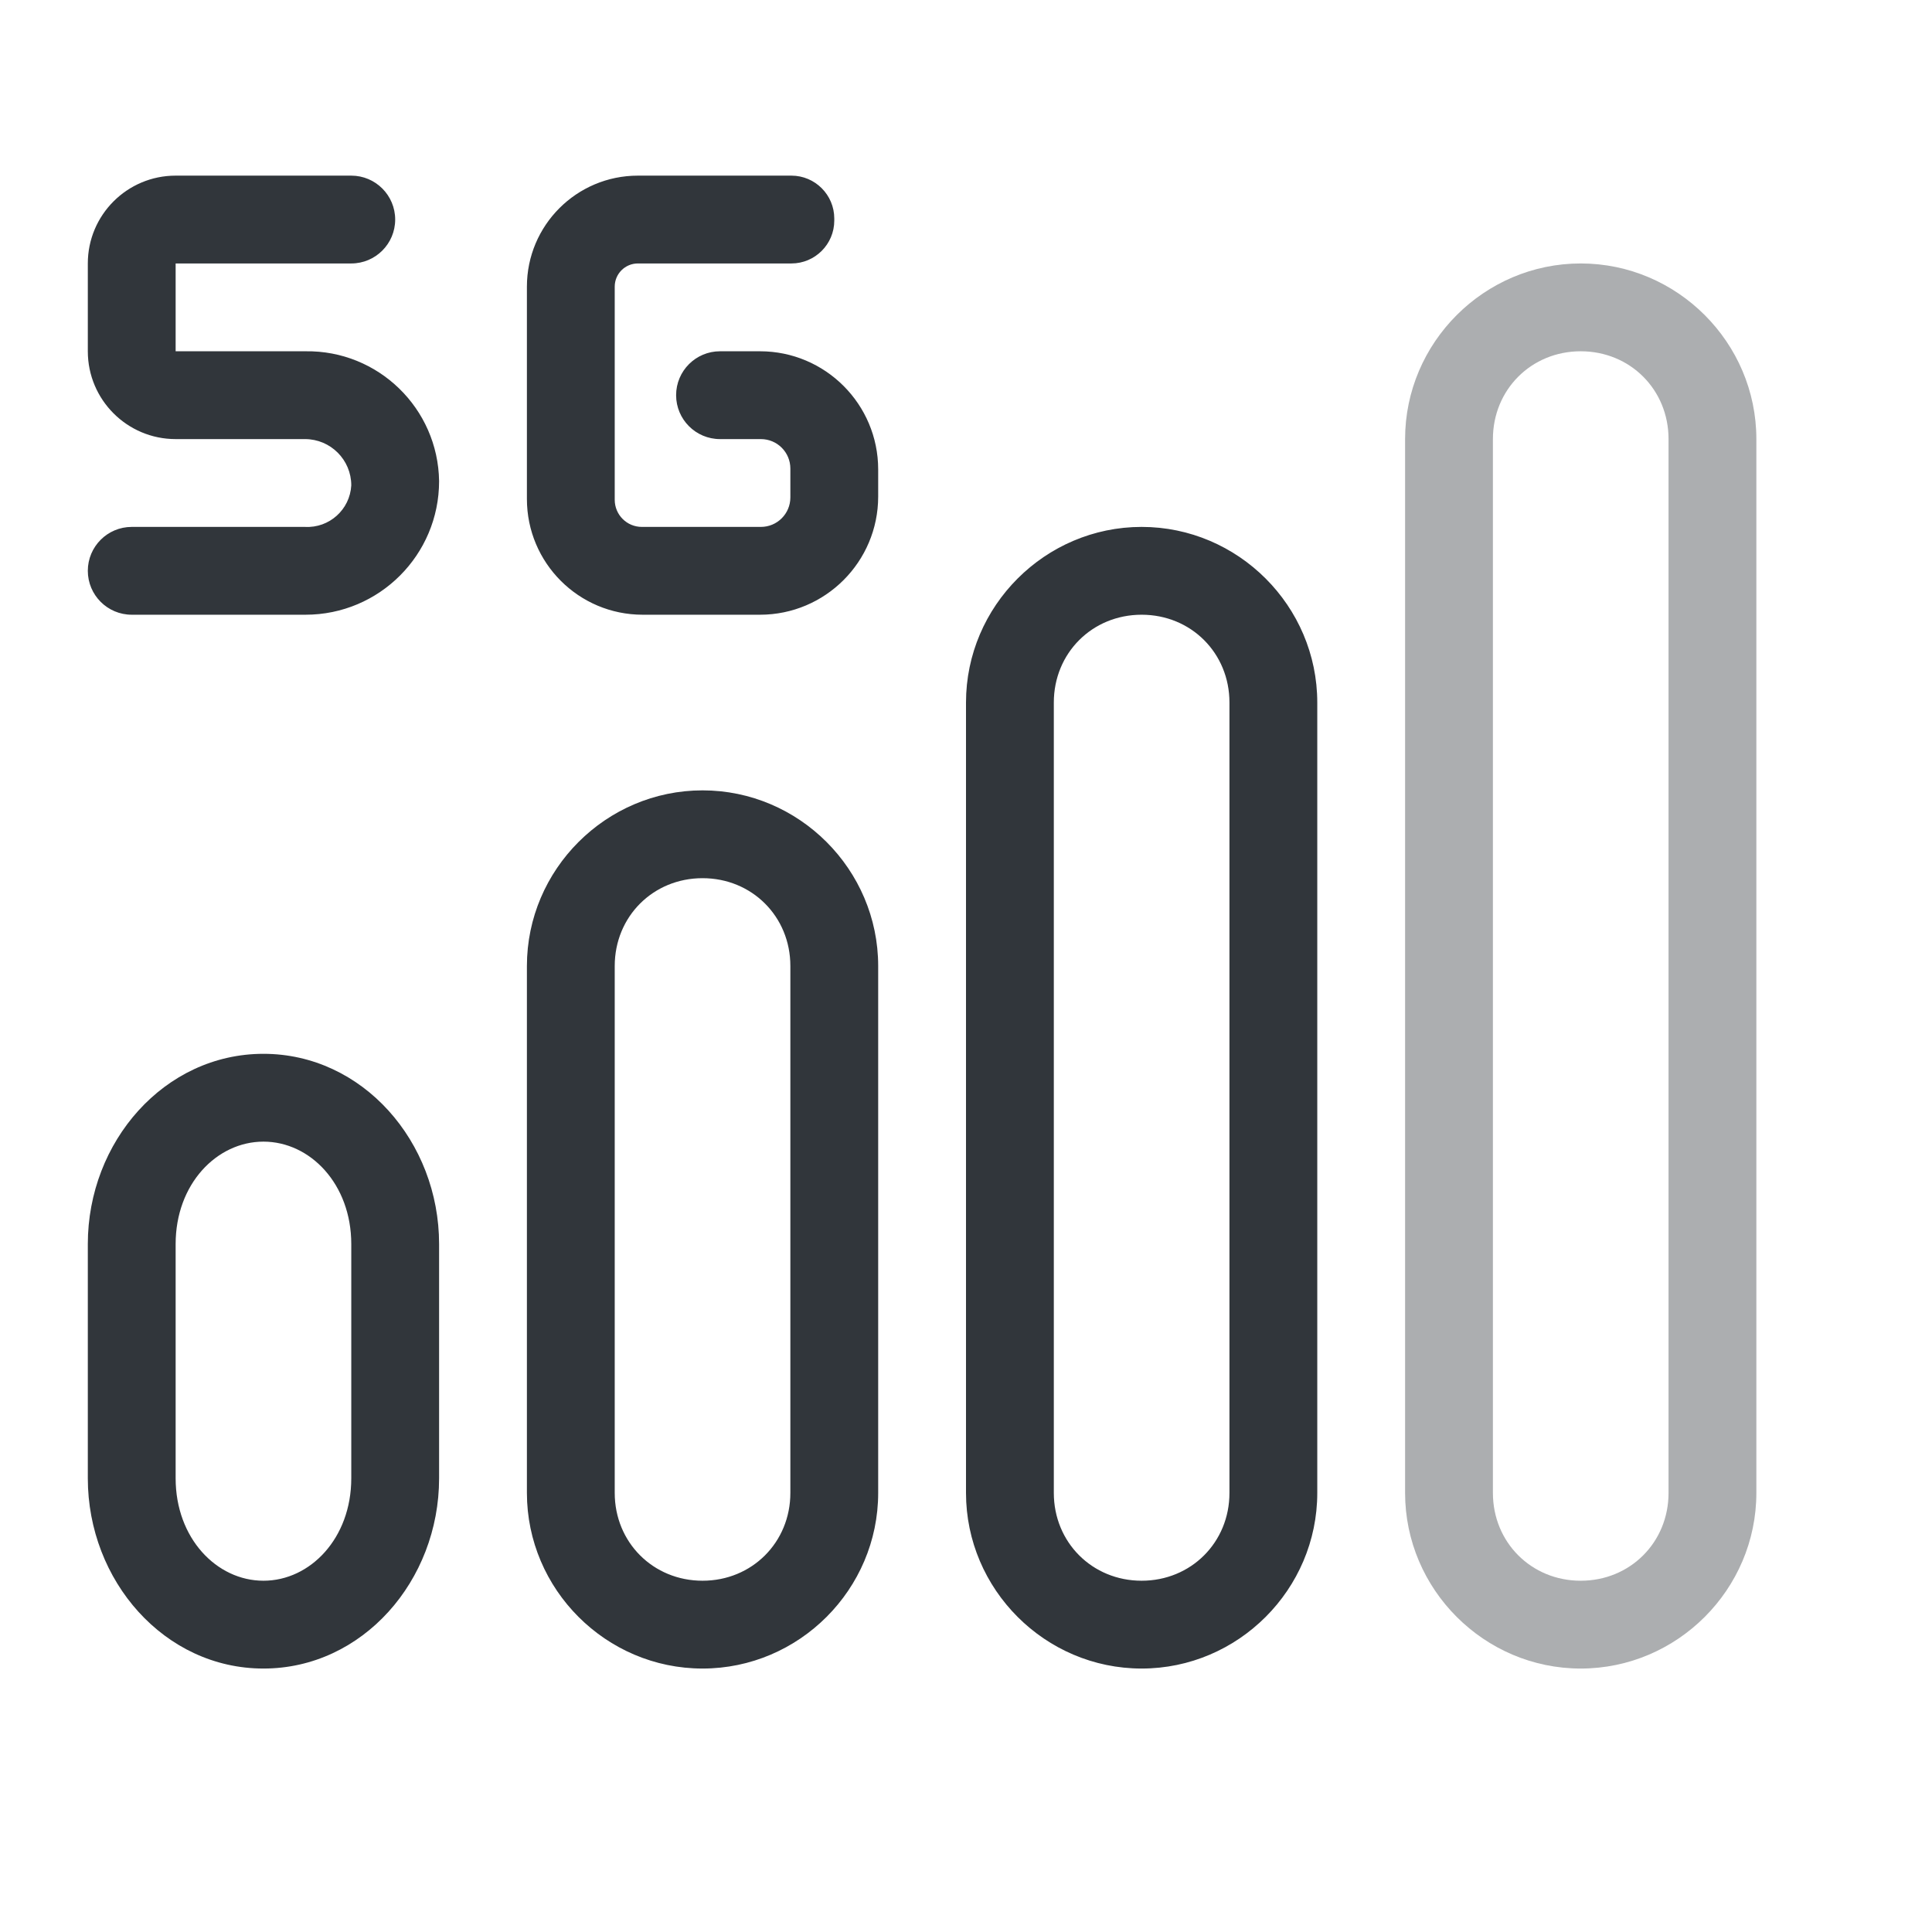
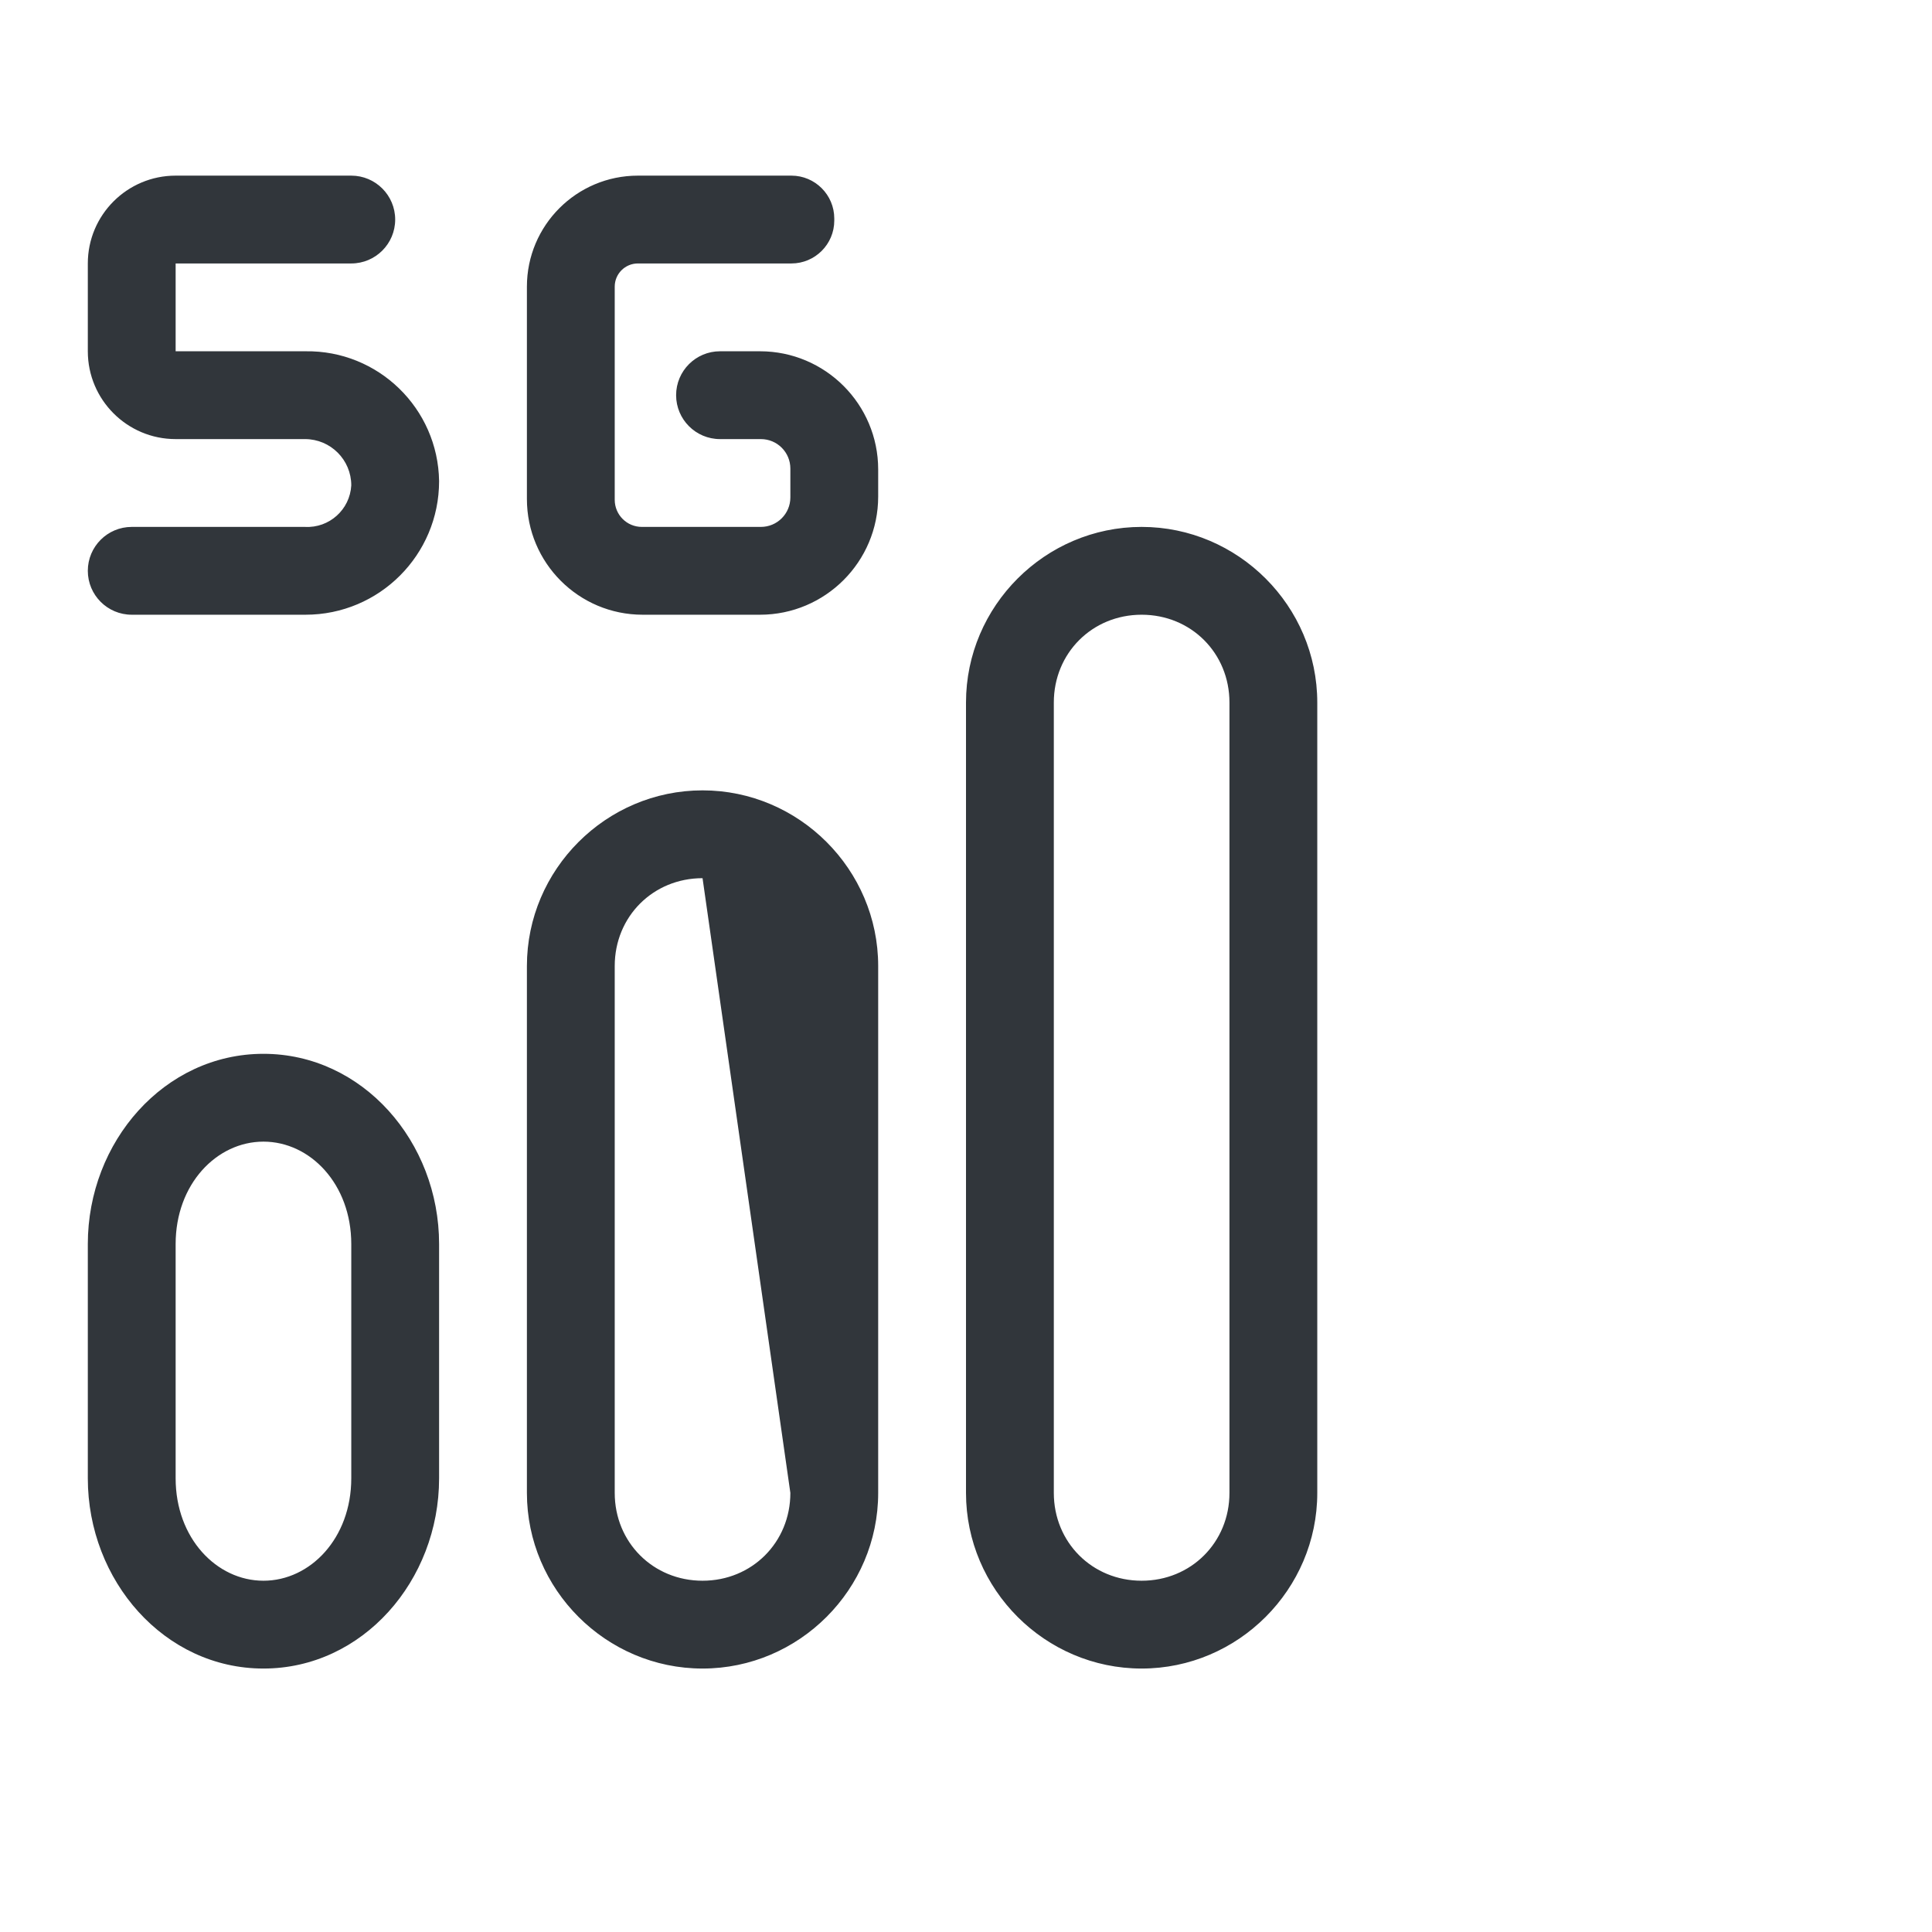
<svg xmlns="http://www.w3.org/2000/svg" height="22" width="22" version="1.1" id="svg1" xml:space="preserve">
  <defs id="defs1">
    <style type="text/css" id="current-color-scheme">
            .ColorScheme-Text {
                color:#232629;
            }
        </style>
  </defs>
-   <path id="path1" style="opacity:0.4;fill:currentColor" class="ColorScheme-Text" d="m 18,3 c -1.099,0 -2,0.901 -2,2 v 12 c 0,1.099 0.901,2 2,2 1.099,0 2,-0.901 2,-2 V 5 C 20,3.901 19.099,3 18,3 Z m 0,1 c 0.563,0 1,0.437 1,1 v 12 c 0,0.563 -0.437,1 -1,1 -0.563,0 -1,-0.437 -1,-1 V 5 c 0,-0.563 0.437,-1 1,-1 z" />
  <g id="rect1" style="opacity:0.4" />
  <g id="rect2" style="opacity:0.4" />
  <g id="rect3" style="opacity:0.4" />
  <g id="rect4" style="opacity:0.4" />
  <style type="text/css" id="current-color-scheme-5">
      .ColorScheme-Text {
        color:#31363b;
      }
      .ColorScheme-Background {
        color:#eff0f1;
      }
      .ColorScheme-Highlight {
        color:#3498db;
      }
      .ColorScheme-ButtonText {
        color:#31363b;
      }
      .ColorScheme-NegativeText{
        color:#e74c3c;
      }
      </style>
  <g transform="translate(-66,66)" id="network-mobile-20-5g">
-     <path id="path5064-9" style="opacity:1;fill:currentColor;fill-opacity:1;stroke:none" class="ColorScheme-Text" d="M 68 -64 C 67.448 -64 67 -63.552 67 -63 L 67 -62 C 67 -61.448 67.448 -61 68 -61 L 69.473 -61 C 69.764 -61 70 -60.764 70 -60.473 C 69.985 -60.197 69.749 -59.985 69.473 -60 L 67.5 -60 C 67.224 -60 67 -59.776 67 -59.5 C 67 -59.224 67.224 -59 67.5 -59 L 69.479 -59 C 70.319 -59 71 -59.681 71 -60.521 C 70.988 -61.35 70.307 -62.012 69.479 -62 L 68 -62 L 68 -63 L 70 -63 C 70.276 -63 70.5 -63.224 70.5 -63.5 C 70.5 -63.776 70.276 -64 70 -64 L 68 -64 z M 73.264 -64 C 72.566 -64 72 -63.434 72 -62.736 L 72 -60.318 C 72 -59.59 72.59 -59 73.318 -59 L 74.654 -59 C 75.397 -59 76 -59.603 76 -60.346 L 76 -60.654 C 76 -61.397 75.397 -62 74.654 -62 L 74.199 -62 C 73.923 -62 73.699 -61.776 73.699 -61.5 C 73.699 -61.224 73.923 -61 74.199 -61 L 74.664 -61 C 74.85 -61 75 -60.85 75 -60.664 L 75 -60.336 C 75 -60.15 74.85 -60 74.664 -60 L 73.309 -60 C 73.138 -60 73 -60.138 73 -60.309 L 73 -62.736 C 73 -62.882 73.118 -63 73.264 -63 L 75.012 -63 C 75.281 -63 75.5 -63.219 75.5 -63.488 L 75.5 -63.512 C 75.5 -63.781 75.281 -64 75.012 -64 L 73.264 -64 z M 79 -60 C 77.901 -60 77 -59.099 77 -58 L 77 -49 C 77 -47.901 77.901 -47 79 -47 C 80.099 -47 81 -47.901 81 -49 L 81 -58 C 81 -59.099 80.099 -60 79 -60 z M 79 -59 C 79.563 -59 80 -58.563 80 -58 L 80 -49 C 80 -48.437 79.563 -48 79 -48 C 78.437 -48 78 -48.437 78 -49 L 78 -58 C 78 -58.563 78.437 -59 79 -59 z M 74 -57 C 72.901 -57 72 -56.099 72 -55 L 72 -49 C 72 -47.901 72.901 -47 74 -47 C 75.099 -47 76 -47.901 76 -49 L 76 -55 C 76 -56.099 75.099 -57 74 -57 z M 74 -56 C 74.563 -56 75 -55.563 75 -55 L 75 -49 C 75 -48.437 74.563 -48 74 -48 C 73.437 -48 73 -48.437 73 -49 L 73 -55 C 73 -55.563 73.437 -56 74 -56 z M 69 -54 C 67.871 -54 67 -52.999 67 -51.834 L 67 -49.166 C 67 -48.001 67.871 -47 69 -47 C 70.129 -47 71 -48.001 71 -49.166 L 71 -51.834 C 71 -52.999 70.129 -54 69 -54 z M 69 -53 C 69.533 -53 70 -52.516 70 -51.834 L 70 -49.166 C 70 -48.484 69.533 -48 69 -48 C 68.467 -48 68 -48.484 68 -49.166 L 68 -51.834 C 68 -52.516 68.467 -53 69 -53 z " />
-     <rect style="opacity:0.55;fill:none;fill-opacity:1;stroke:none;stroke-width:3.567px;stroke-linecap:butt;stroke-linejoin:miter;stroke-miterlimit:4;stroke-dasharray:none;stroke-dashoffset:0;stroke-opacity:1" id="rect4844-1" width="22" height="22" x="66" y="-66" />
+     <path id="path5064-9" style="opacity:1;fill:currentColor;fill-opacity:1;stroke:none" class="ColorScheme-Text" d="M 68 -64 C 67.448 -64 67 -63.552 67 -63 L 67 -62 C 67 -61.448 67.448 -61 68 -61 L 69.473 -61 C 69.764 -61 70 -60.764 70 -60.473 C 69.985 -60.197 69.749 -59.985 69.473 -60 L 67.5 -60 C 67.224 -60 67 -59.776 67 -59.5 C 67 -59.224 67.224 -59 67.5 -59 L 69.479 -59 C 70.319 -59 71 -59.681 71 -60.521 C 70.988 -61.35 70.307 -62.012 69.479 -62 L 68 -62 L 68 -63 L 70 -63 C 70.276 -63 70.5 -63.224 70.5 -63.5 C 70.5 -63.776 70.276 -64 70 -64 L 68 -64 z M 73.264 -64 C 72.566 -64 72 -63.434 72 -62.736 L 72 -60.318 C 72 -59.59 72.59 -59 73.318 -59 L 74.654 -59 C 75.397 -59 76 -59.603 76 -60.346 L 76 -60.654 C 76 -61.397 75.397 -62 74.654 -62 L 74.199 -62 C 73.923 -62 73.699 -61.776 73.699 -61.5 C 73.699 -61.224 73.923 -61 74.199 -61 L 74.664 -61 C 74.85 -61 75 -60.85 75 -60.664 L 75 -60.336 C 75 -60.15 74.85 -60 74.664 -60 L 73.309 -60 C 73.138 -60 73 -60.138 73 -60.309 L 73 -62.736 C 73 -62.882 73.118 -63 73.264 -63 L 75.012 -63 C 75.281 -63 75.5 -63.219 75.5 -63.488 L 75.5 -63.512 C 75.5 -63.781 75.281 -64 75.012 -64 L 73.264 -64 z M 79 -60 C 77.901 -60 77 -59.099 77 -58 L 77 -49 C 77 -47.901 77.901 -47 79 -47 C 80.099 -47 81 -47.901 81 -49 L 81 -58 C 81 -59.099 80.099 -60 79 -60 z M 79 -59 C 79.563 -59 80 -58.563 80 -58 L 80 -49 C 80 -48.437 79.563 -48 79 -48 C 78.437 -48 78 -48.437 78 -49 L 78 -58 C 78 -58.563 78.437 -59 79 -59 z M 74 -57 C 72.901 -57 72 -56.099 72 -55 L 72 -49 C 72 -47.901 72.901 -47 74 -47 C 75.099 -47 76 -47.901 76 -49 L 76 -55 C 76 -56.099 75.099 -57 74 -57 z M 74 -56 L 75 -49 C 75 -48.437 74.563 -48 74 -48 C 73.437 -48 73 -48.437 73 -49 L 73 -55 C 73 -55.563 73.437 -56 74 -56 z M 69 -54 C 67.871 -54 67 -52.999 67 -51.834 L 67 -49.166 C 67 -48.001 67.871 -47 69 -47 C 70.129 -47 71 -48.001 71 -49.166 L 71 -51.834 C 71 -52.999 70.129 -54 69 -54 z M 69 -53 C 69.533 -53 70 -52.516 70 -51.834 L 70 -49.166 C 70 -48.484 69.533 -48 69 -48 C 68.467 -48 68 -48.484 68 -49.166 L 68 -51.834 C 68 -52.516 68.467 -53 69 -53 z " />
  </g>
</svg>